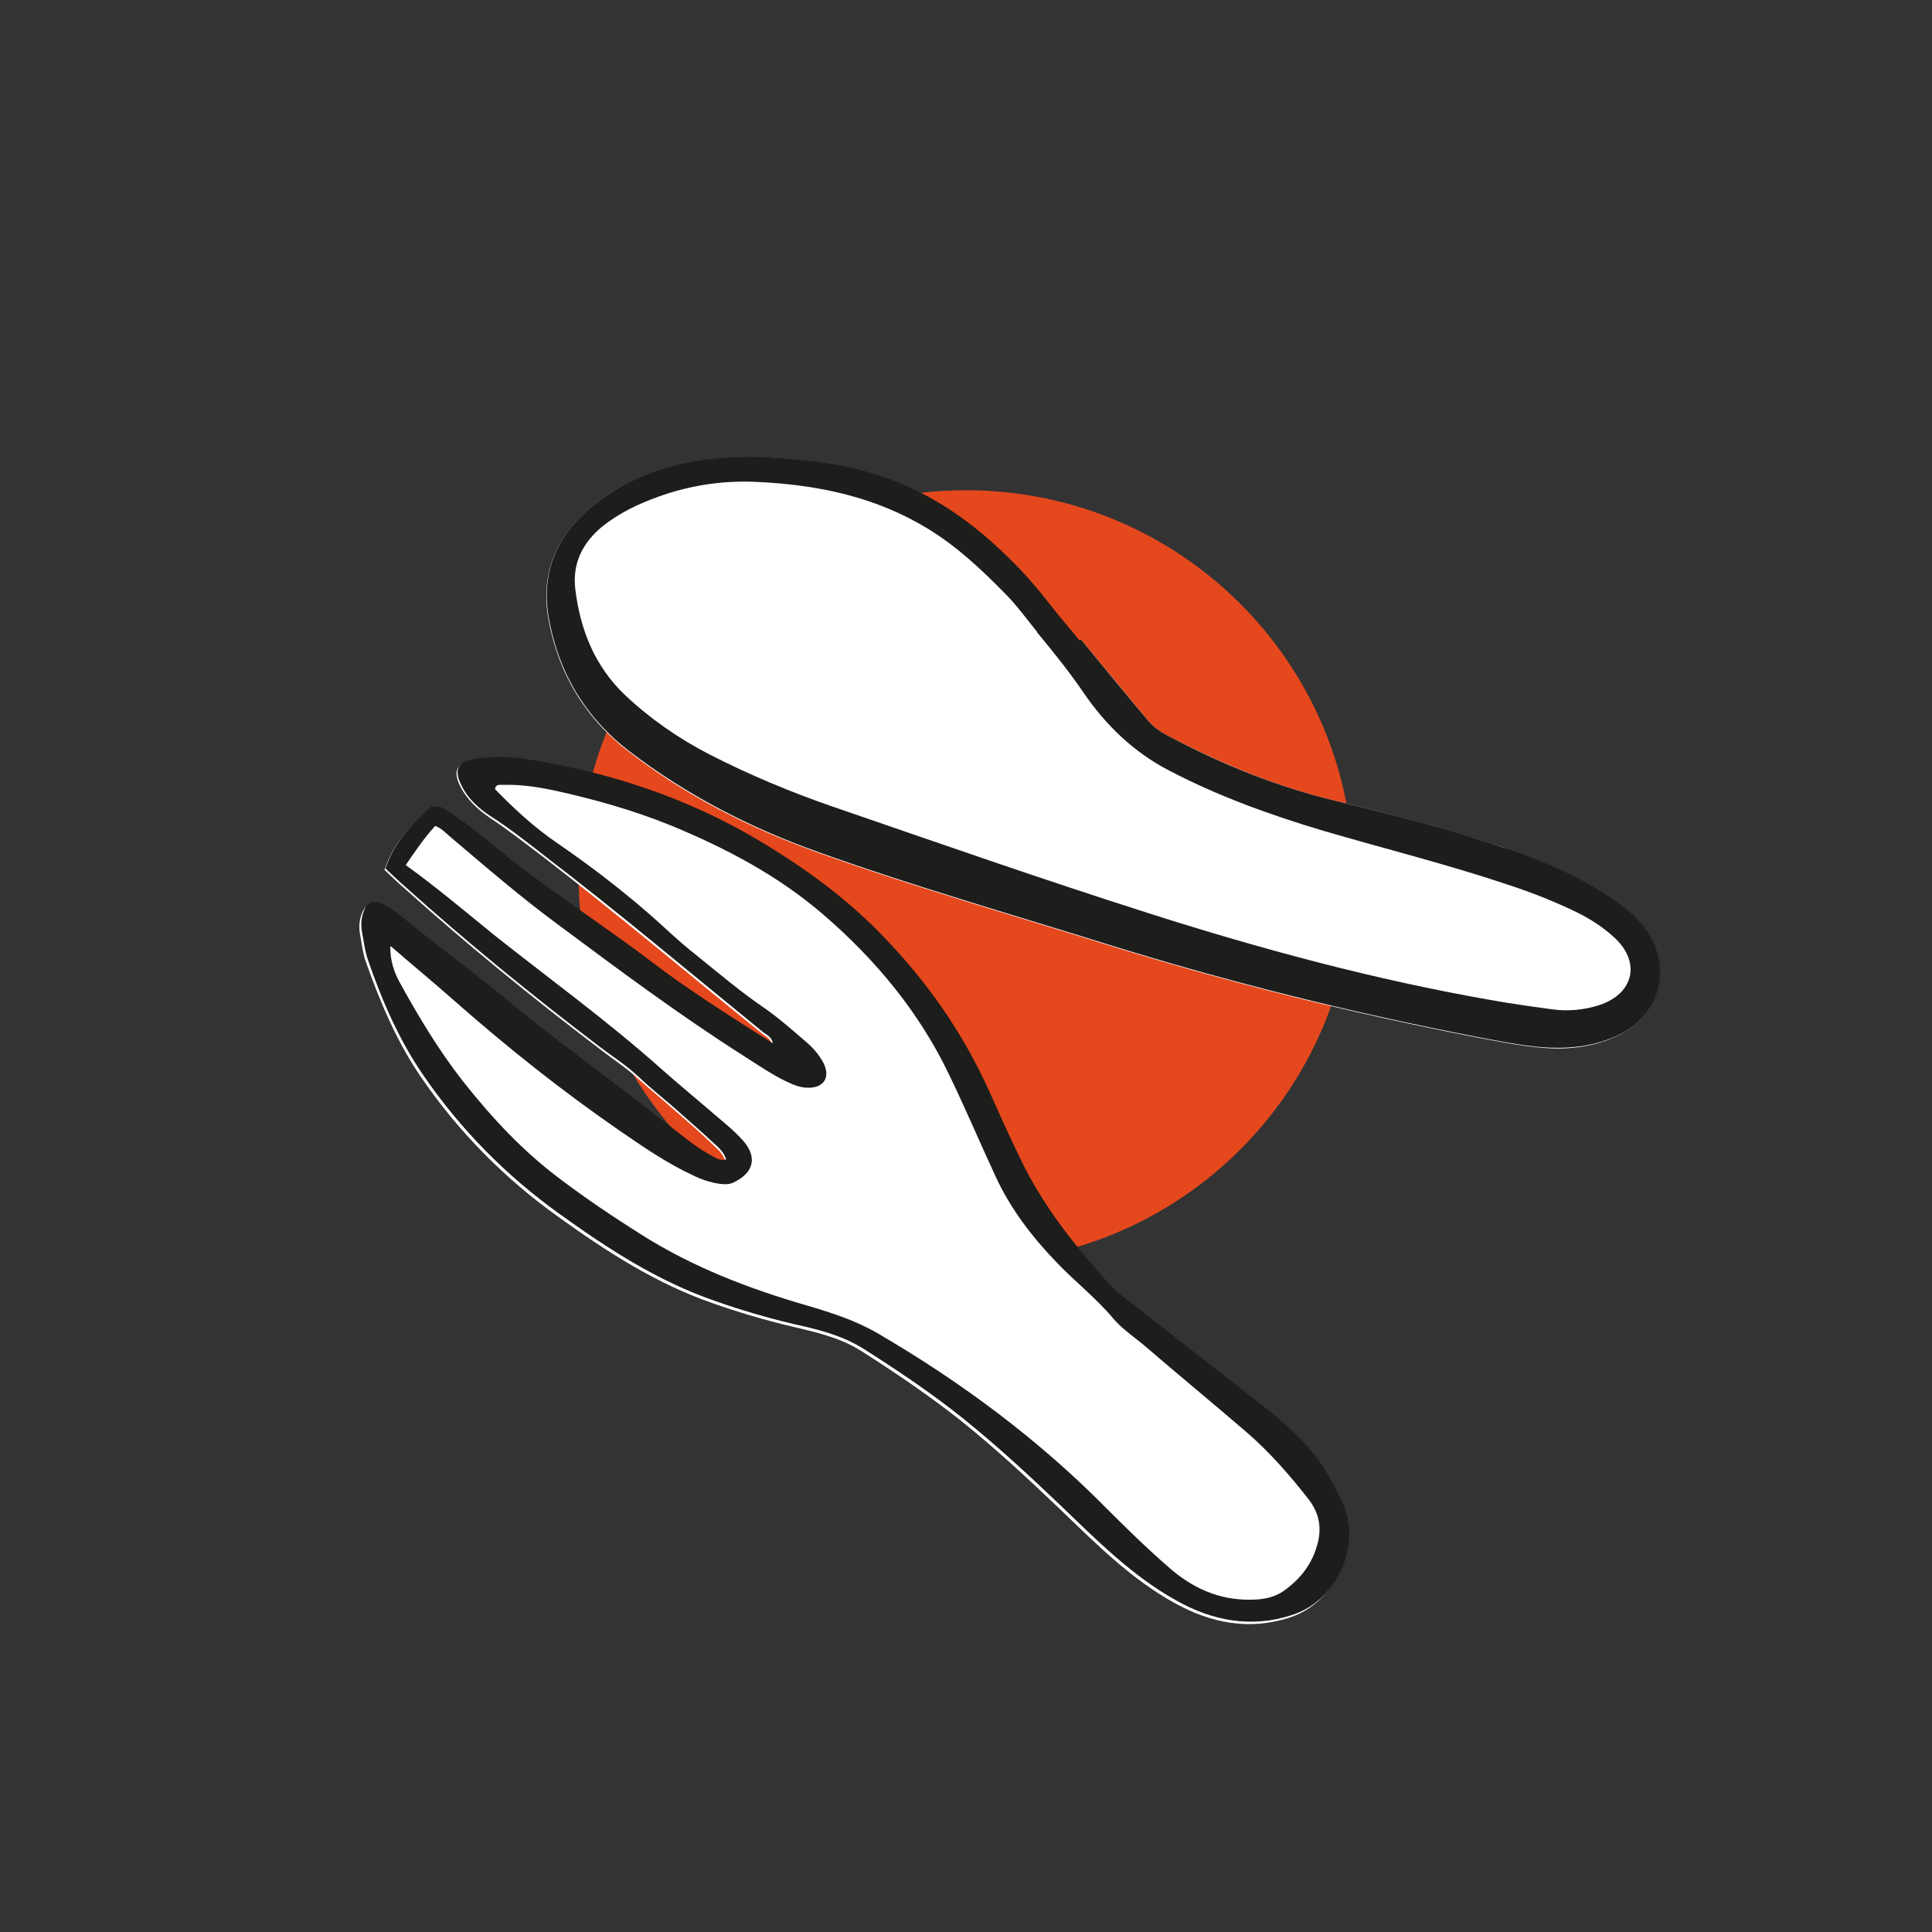
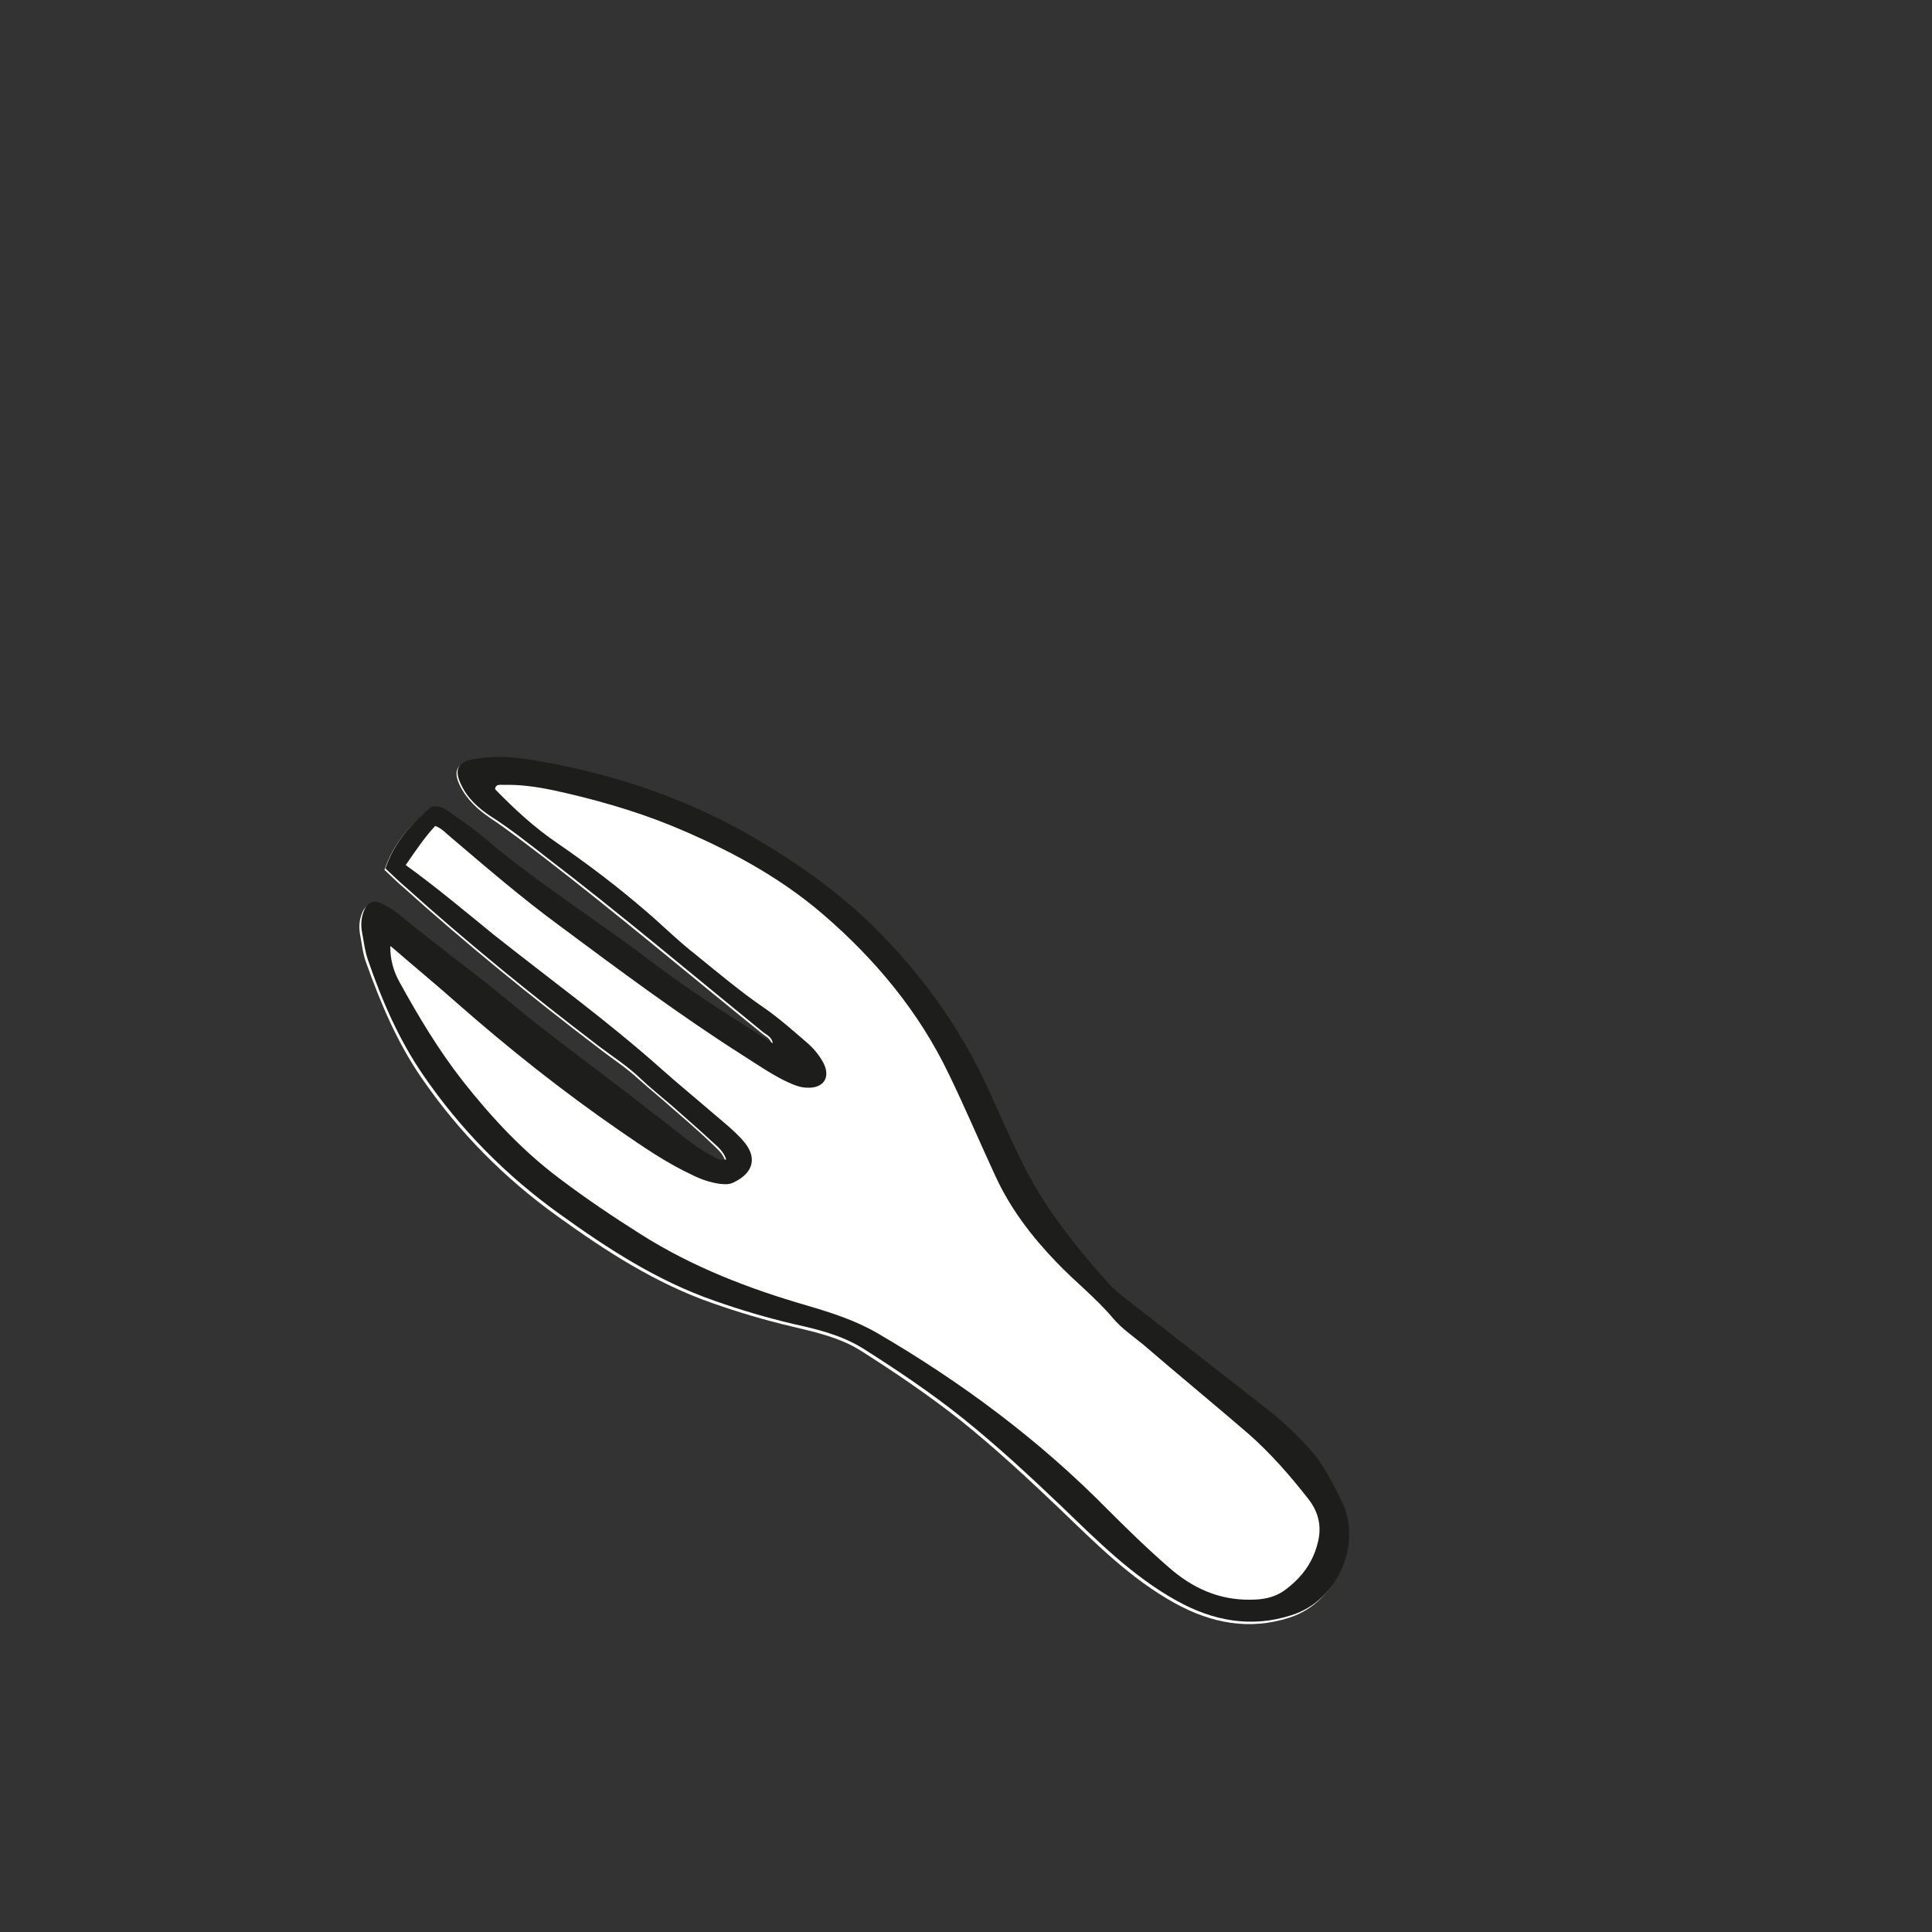
<svg xmlns="http://www.w3.org/2000/svg" id="Calque_1" viewBox="0 0 40 40">
  <rect x="0" y="0" width="40" height="40" fill="#333333" stroke="none" />
  <defs>
    <style>
      .cls-1 {
        fill: #fff;
      }

      .cls-2 {
        fill: #1d1d1b;
      }

      .cls-3 {
        fill: #e5481d;
      }
    </style>
  </defs>
-   <path class="cls-3" d="M28.02,18.15c0,4.42-3.59,8-8.02,8s-8.02-3.58-8.02-8,3.59-8,8.02-8,8.02,3.58,8.02,8" />
-   <path class="cls-1" d="M31.17,17.56c-1.17-.39-2.36-.7-3.56-.99-1.16-.28-2.25-.73-3.3-1.27-.2-.1-.39-.2-.54-.38-.46-.56-.93-1.12-1.39-1.68-.01.01-.02.02-.04.03-.21-.26-.43-.51-.63-.77-.36-.47-.77-.9-1.21-1.29-.89-.79-1.91-1.34-3.1-1.56-.56-.1-1.12-.17-1.69-.18-1.18-.03-2.32.18-3.29.89-.8.59-1.25,1.39-1.07,2.43.2,1.14.76,2.08,1.68,2.78,1.18.91,2.5,1.58,3.9,2.08,1.98.71,4.01,1.29,6.02,1.92,2.51.78,5.05,1.41,7.63,1.91.44.08.87.17,1.31.21.52.05,1.04,0,1.52-.21.79-.34,1.14-1.1.85-1.87-.13-.35-.38-.62-.69-.85-.73-.54-1.55-.91-2.41-1.19h.01Z" />
-   <path class="cls-2" d="M21.47,13.08c-.22-.27-.42-.55-.66-.79-.49-.5-1-.98-1.61-1.35-1.07-.65-2.25-.9-3.49-.96-.71-.04-1.4.06-2.07.3-.42.15-.82.34-1.17.62-.41.34-.62.76-.56,1.29.1.84.4,1.6,1.03,2.2.52.49,1.11.9,1.75,1.23.82.42,1.68.78,2.55,1.08,2.18.75,4.35,1.51,6.55,2.21,2.32.74,4.66,1.37,7.05,1.79.44.08.88.14,1.32.2.32.04.64.01.95-.09.73-.24.87-.91.29-1.42-.22-.2-.47-.36-.73-.49-.47-.23-.95-.42-1.44-.58-1.25-.42-2.53-.74-3.8-1.11-1.11-.33-2.2-.72-3.23-1.26-.73-.38-1.3-.93-1.76-1.6-.3-.44-.63-.85-.97-1.26M22.38,13.24c.46.56.92,1.12,1.39,1.68.15.18.34.28.54.38,1.05.55,2.15.99,3.3,1.27,1.2.29,2.39.59,3.56.99.86.29,1.68.65,2.41,1.19.3.23.55.49.69.85.29.77-.06,1.54-.85,1.87-.49.21-1,.25-1.52.21-.44-.04-.88-.13-1.31-.21-2.58-.5-5.12-1.13-7.63-1.91-2.01-.63-4.04-1.21-6.02-1.92-1.4-.5-2.71-1.17-3.9-2.08-.92-.7-1.48-1.64-1.68-2.78-.18-1.04.26-1.84,1.07-2.43.97-.71,2.11-.92,3.29-.89.57.02,1.13.08,1.69.18,1.18.22,2.2.76,3.1,1.56.44.39.85.82,1.21,1.29.2.26.42.51.63.77.01-.01.02-.02.04-.03" />
  <path class="cls-1" d="M10.91,15.75c-.38-.06-.76-.07-1.14,0-.32.06-.39.22-.25.51.14.29.37.5.62.67.39.26.76.55,1.13.83,1.53,1.18,3.01,2.43,4.51,3.64.07.06.18.1.2.23-.88-.56-1.76-1.11-2.58-1.74-.33-.26-.68-.5-1.02-.74-.8-.57-1.61-1.13-2.37-1.77-.24-.21-.51-.38-.77-.57-.08-.06-.17-.1-.33-.08-.4.33-.76.72-.95,1.28.15.14.27.26.4.37,1.29,1.16,2.64,2.26,4.02,3.31.28.22.58.41.85.66.22.2.45.38.67.58.29.25.58.5.85.76.1.1.22.19.27.36-.15.04-.23-.02-.32-.07-.24-.13-.45-.29-.67-.46-.37-.29-.74-.58-1.11-.86-.82-.63-1.66-1.24-2.45-1.9-.72-.6-1.48-1.14-2.2-1.74-.12-.1-.26-.19-.4-.26-.18-.09-.31-.03-.38.16-.05.13-.06.26-.04.4.04.21.06.42.13.61.3.84.64,1.65,1.15,2.39.77,1.12,1.71,2.07,2.81,2.86,1,.72,2.03,1.39,3.21,1.8.54.19,1.08.35,1.63.48.5.12,1.01.23,1.45.51.71.45,1.4.92,2.06,1.44.71.57,1.38,1.19,2.04,1.82.75.72,1.47,1.45,2.39,1.96.76.42,1.55.57,2.38.3.99-.32,1.43-1.51,1.06-2.31-.19-.39-.37-.77-.66-1.1-.3-.35-.64-.65-1-.93-.96-.75-1.92-1.5-2.88-2.25-.11-.08-.21-.17-.3-.27-.71-.79-1.37-1.62-1.83-2.58-.22-.47-.43-.94-.65-1.41-.54-1.2-1.29-2.27-2.2-3.21-.76-.78-1.63-1.42-2.57-1.98-1.48-.88-3.08-1.41-4.78-1.68l.02-.02Z" />
  <path class="cls-2" d="M8.08,19.6c0,.28.07.51.19.73.39.71.81,1.41,1.31,2.05.6.76,1.25,1.46,2.03,2.04.53.4,1.08.77,1.65,1.13,1.07.68,2.24,1.13,3.45,1.48.51.15,1.01.31,1.47.58,1.73,1.01,3.33,2.2,4.74,3.63.42.42.84.83,1.29,1.22.48.42,1.03.67,1.68.66.25,0,.49-.04.7-.19.33-.24.57-.54.68-.94.1-.34.05-.65-.17-.94-.39-.5-.8-.97-1.27-1.38-.72-.62-1.45-1.22-2.17-1.84-.21-.17-.44-.33-.61-.53-.36-.43-.8-.77-1.18-1.17-.52-.54-.96-1.12-1.27-1.8-.32-.69-.62-1.4-.95-2.08-.62-1.3-1.53-2.39-2.61-3.32-.93-.8-2.01-1.37-3.15-1.84-.79-.32-1.61-.55-2.44-.73-.34-.07-.68-.12-1.03-.11-.07,0-.16-.02-.17.09.4.41.81.79,1.28,1.11.64.44,1.26.91,1.85,1.42.35.3.67.62,1.03.9.47.38.93.77,1.43,1.11.3.21.58.46.86.7.14.12.26.26.35.43.15.3,0,.52-.33.51-.15,0-.29-.06-.42-.12-.32-.15-.62-.36-.92-.55-1.32-.84-2.58-1.78-3.83-2.71-.76-.56-1.48-1.18-2.21-1.8-.1-.08-.19-.19-.33-.24-.23.25-.41.52-.61.81.65.47,1.23.96,1.82,1.44,1.16.92,2.36,1.79,3.46,2.77.37.33.75.64,1.12.96.2.17.4.33.57.52.32.35.24.68-.18.88-.1.05-.19.04-.29.03-.2-.03-.38-.09-.56-.18-.54-.25-1.03-.59-1.51-.92-1.19-.82-2.32-1.72-3.4-2.67-.44-.39-.89-.76-1.34-1.15M15.04,24.02c-.05-.17-.17-.27-.27-.36-.28-.26-.57-.51-.85-.76-.22-.19-.46-.38-.67-.58-.26-.25-.56-.44-.85-.66-1.38-1.05-2.73-2.15-4.02-3.31-.13-.11-.25-.23-.4-.37.19-.56.56-.95.95-1.28.16-.02.24.02.33.08.26.19.53.36.77.57.75.64,1.57,1.2,2.37,1.77.34.24.68.48,1.02.74.82.63,1.7,1.18,2.58,1.74-.02-.13-.12-.17-.2-.23-1.5-1.22-2.98-2.47-4.51-3.64-.37-.29-.74-.58-1.13-.83-.26-.17-.49-.38-.62-.67-.14-.29-.06-.45.25-.51.38-.07.76-.06,1.14,0,1.7.27,3.3.8,4.78,1.68.94.56,1.81,1.19,2.57,1.98.92.95,1.66,2.01,2.2,3.21.21.47.42.94.65,1.41.46.96,1.12,1.79,1.83,2.58.09.1.2.19.3.27.96.75,1.92,1.5,2.88,2.25.36.28.7.58,1,.93.29.33.47.71.66,1.1.38.8-.07,2-1.06,2.31-.83.27-1.63.12-2.38-.3-.92-.51-1.65-1.25-2.39-1.96-.66-.63-1.33-1.25-2.04-1.82-.65-.52-1.35-.99-2.06-1.44-.45-.28-.95-.4-1.45-.51-.55-.13-1.09-.29-1.63-.48-1.18-.41-2.21-1.08-3.21-1.8-1.1-.79-2.04-1.74-2.81-2.86-.51-.74-.86-1.55-1.15-2.39-.07-.2-.09-.41-.13-.61-.02-.13-.01-.27.04-.4.07-.19.2-.25.38-.16.14.07.28.16.4.26.72.6,1.48,1.14,2.2,1.74.79.66,1.63,1.27,2.45,1.9.37.29.74.57,1.11.86.21.17.43.33.67.46.09.05.17.11.32.07" />
</svg>